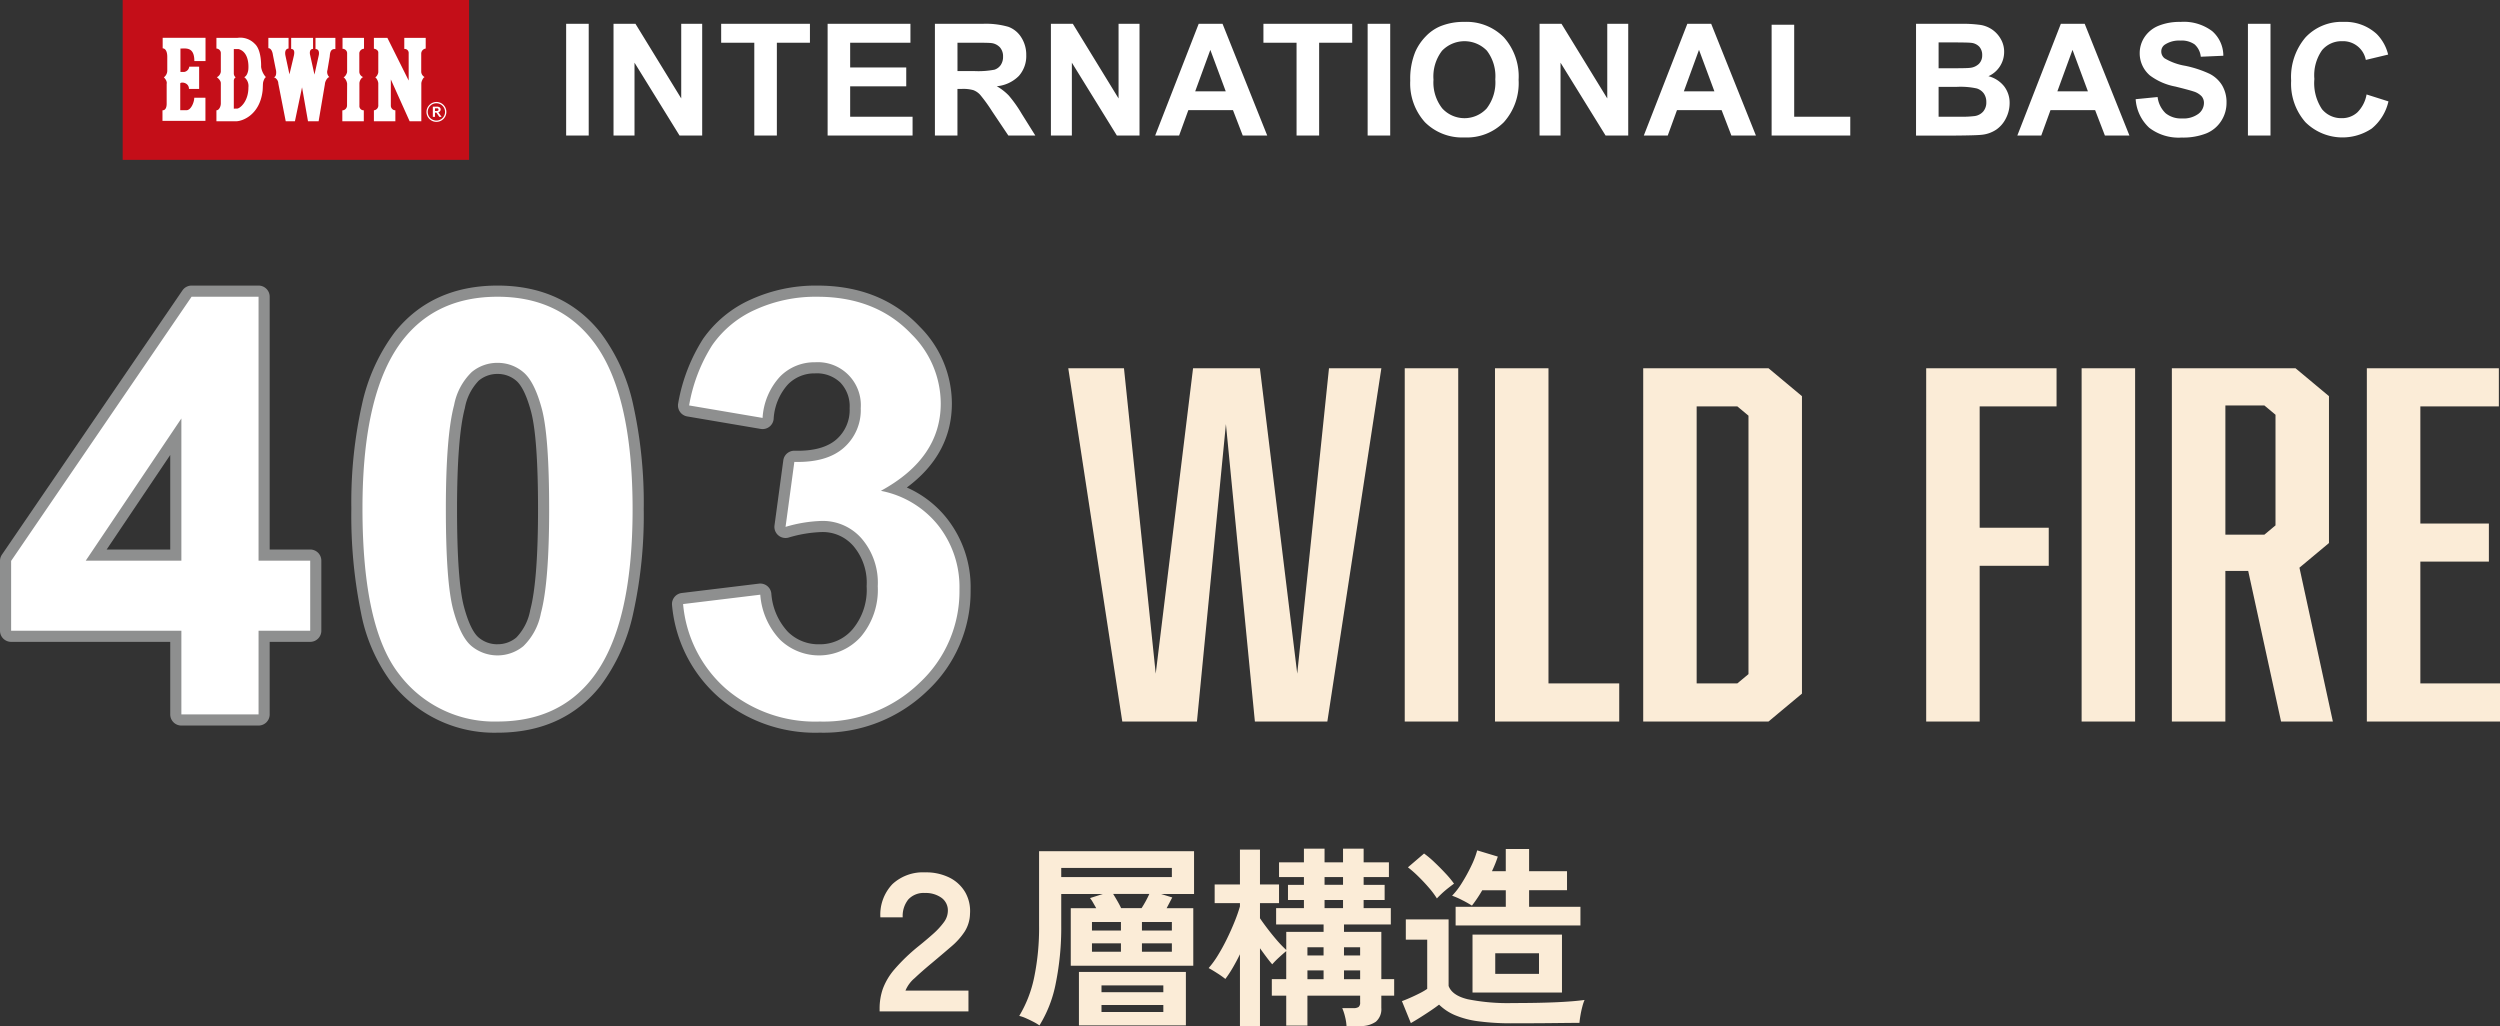
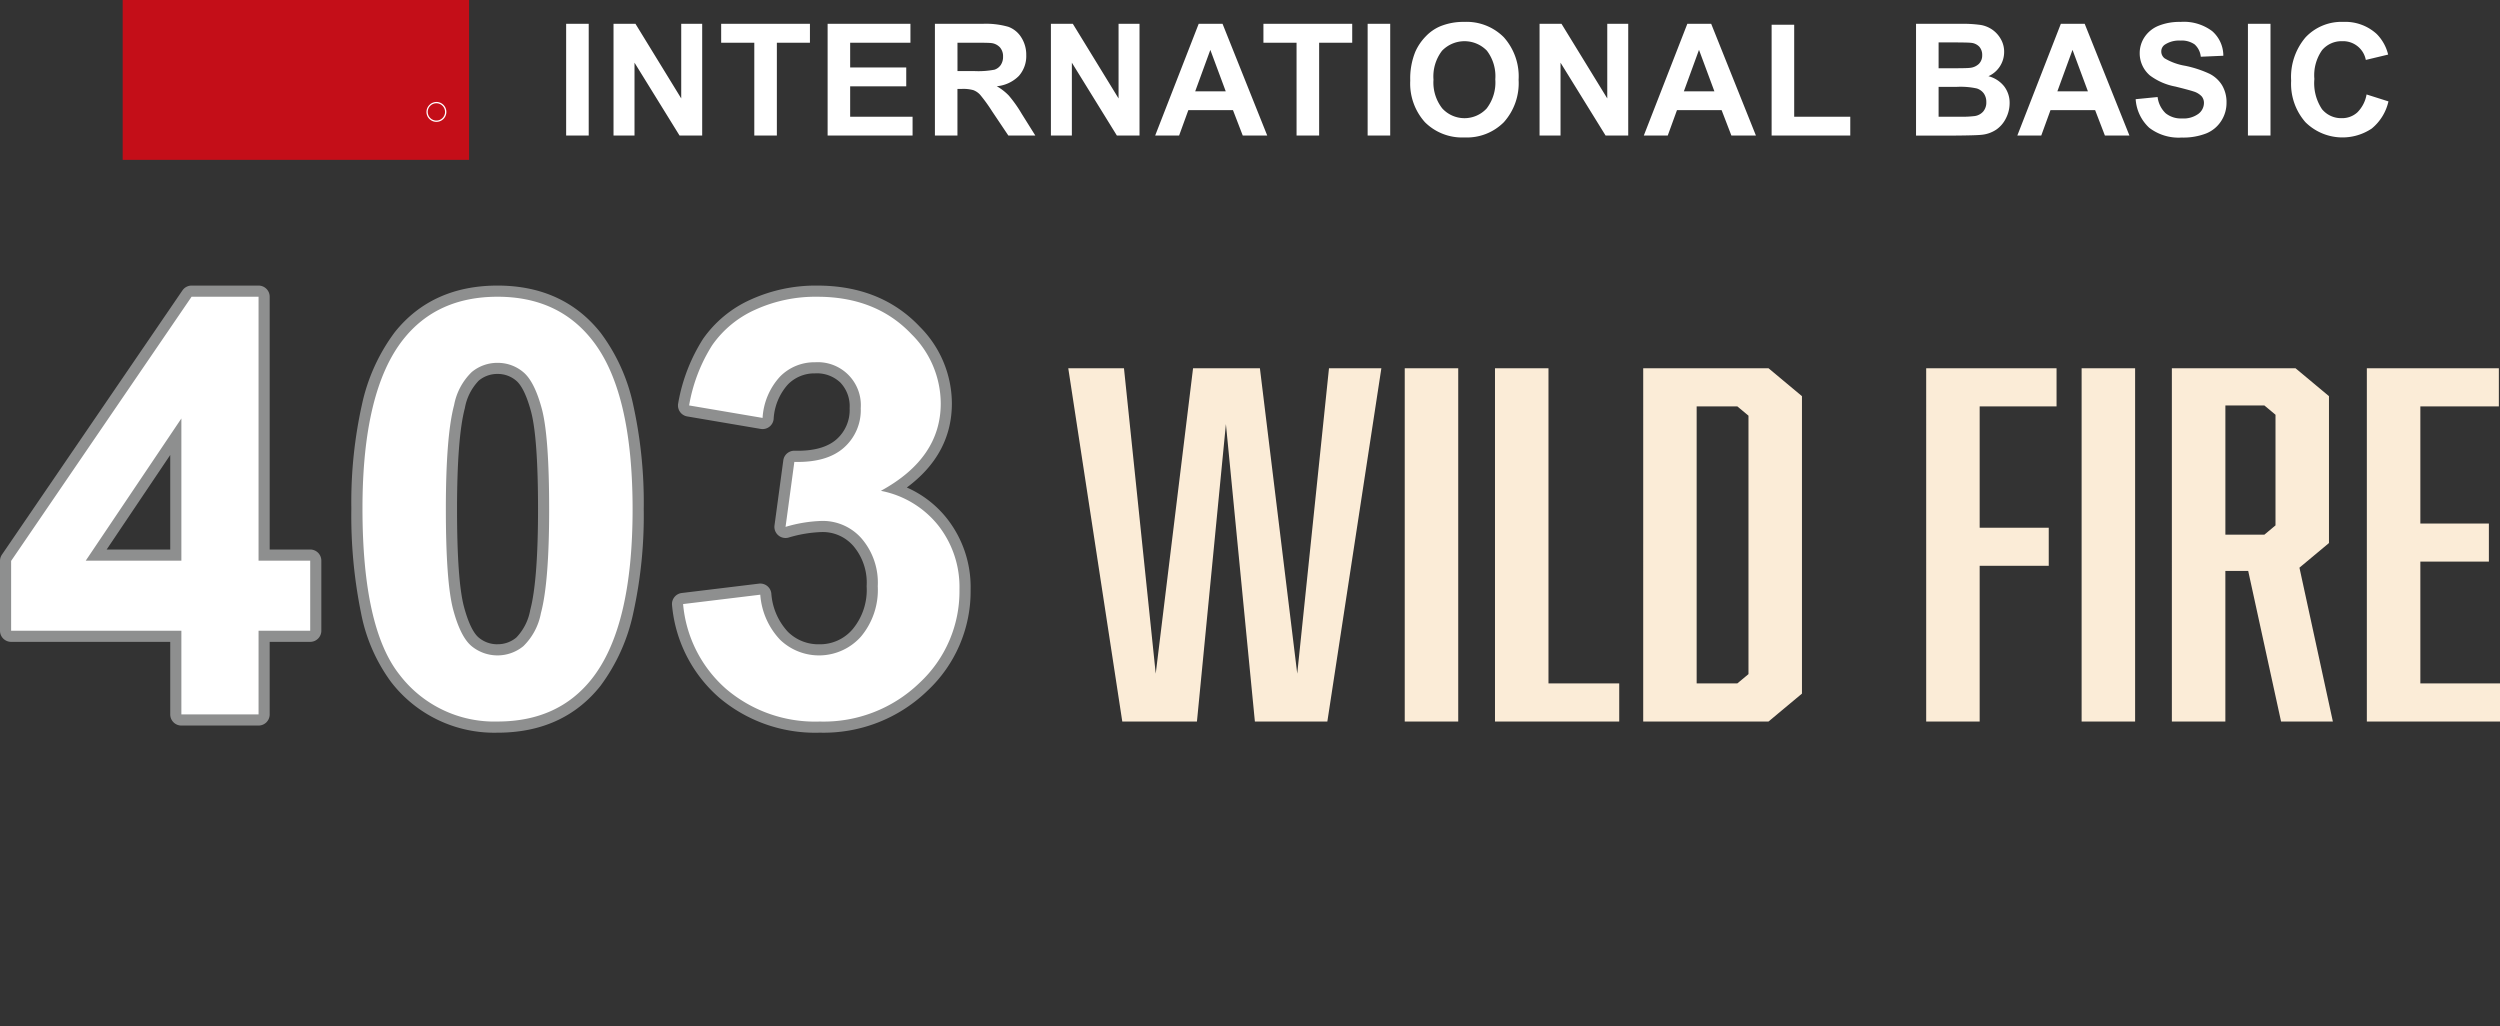
<svg xmlns="http://www.w3.org/2000/svg" width="347.114" height="142.458" viewBox="0 0 347.114 142.458">
  <rect x="0" y="0" width="347.114" height="142.458" fill="#333333" stroke="none" />
-   <path d="M122.13 140.432v-.405a8.33 8.33 0 01.445-2.727 8.88 8.88 0 011.62-2.714 25.681 25.681 0 013.361-3.227q1.107-.891 2.012-1.7a10.237 10.237 0 001.471-1.593 2.694 2.694 0 00.567-1.593 2.145 2.145 0 00-.891-1.823 3.75 3.75 0 00-2.295-.662 2.893 2.893 0 00-2.3.891 3.638 3.638 0 00-.783 2.484h-3.1a6.137 6.137 0 011.671-4.604 6.216 6.216 0 014.536-1.634 7.278 7.278 0 013.416.743 5.228 5.228 0 012.16 2.025 5.267 5.267 0 01.662 2.957 4.851 4.851 0 01-.743 2.5 9.708 9.708 0 01-1.849 2.066q-1.161 1-2.673 2.268-1.4 1.161-2.43 2.133a4.531 4.531 0 00-1.269 1.728h8.748v2.887zm22.194 1.944a6.8 6.8 0 00-.81-.486q-.513-.27-1.066-.513a5.05 5.05 0 00-.931-.324 16.958 16.958 0 002.066-5.319 33.855 33.855 0 00.688-7.263v-10.287h21.518v5.94h-4.59l1.566.486q-.162.3-.364.688t-.419.8h3.7v7.992h-17.01v-7.992h3.536l-.432-.756a5.053 5.053 0 00-.432-.648l1.782-.567h-5.778v4.347a38.744 38.744 0 01-.756 8.032 17.325 17.325 0 01-2.268 5.87zm5.481 0v-7.425h14.85v7.425zm-2.457-20.6h15.36v-1.269h-15.36zm5.589 18.737h8.586v-.972h-8.586zm0-2.754h8.586v-.945h-8.586zm2.727-11.664h2.835q.3-.459.58-.972t.5-1h-5.022q.27.432.581.972t.526 1zm2.889 3.105h4.155v-1.188h-4.155zm0 2.943h4.155v-1.161h-4.155zm-6.939-2.943h4.023v-1.188h-4.023zm0 2.943h4.023v-1.161h-4.023zm20.547 10.316v-9.965q-.486 1-1 1.876a15.49 15.49 0 01-1.025 1.553 12.974 12.974 0 00-1.148-.81q-.715-.459-1.174-.7a12.718 12.718 0 001.294-1.784q.65-1.053 1.244-2.27t1.066-2.388a21.811 21.811 0 00.743-2.12v-.459h-3.51V122.8h3.51v-4.833h2.781v4.833h2.646v2.592h-2.646v2.106q.4.594 1.026 1.417t1.323 1.635a15.984 15.984 0 001.3 1.35v-2.511h5.184v-1.03h-6.592v-2.268h3.861v-1.132h-2.214v-2.1h2.214v-1.08h-3.456v-2.052h3.456v-1.89h2.864v1.89h2.565v-1.89h2.862v1.89h3.51v2.052h-3.51v1.08h2.916v2.1h-2.918v1.134h3.775v2.266h-6.5v1.026h5.184v6.561h1.782v2.295h-1.784v1.7a2.29 2.29 0 01-.756 1.918 3.631 3.631 0 01-2.268.6h-1.809a6.81 6.81 0 00-.2-1.283 7.25 7.25 0 00-.392-1.2h1.539a1.246 1.246 0 00.729-.162.776.776 0 00.216-.648v-.918h-7.319v4.155h-2.943v-4.158h-2v-2.295h2v-3.891q-.432.351-1.026.9a12.2 12.2 0 00-.918.932q-.351-.4-.8-1t-.901-1.232v10.8zm11.747-16.364h2.565v-1.136h-2.565zm0-3.24h2.565v-1.08h-2.565zm-2.376 13.1h2.241v-1.22h-2.243zm5.076 0h2.241v-1.22h-2.241zm-5.078-3.296h2.241v-1.137h-2.241zm5.076 0h2.241v-1.137h-2.239zm15.5-4.158v-2.592h6.966v-2.3h-3.269a19.008 19.008 0 01-1.431 2.133 15.1 15.1 0 00-1.364-.769 10.588 10.588 0 00-1.39-.608 10.216 10.216 0 001.377-1.8 23.374 23.374 0 001.283-2.335 12.139 12.139 0 00.823-2.16l2.862.864q-.135.432-.338.945t-.472 1.08h1.917v-3.078h3.238v3.078h5.265v2.646h-5.265v2.3h7.128v2.592zm7.935 13.578a34.422 34.422 0 01-4.819-.283 12.374 12.374 0 01-3.253-.865 7.144 7.144 0 01-2.161-1.444q-.486.378-1.188.85t-1.431.932q-.729.459-1.3.783l-1.238-3.051q.459-.162 1.134-.459t1.337-.634a8.447 8.447 0 001.04-.608v-6.831h-2.97v-2.81h5.94v9.234q.486 1.323 2.66 1.849a28.207 28.207 0 006.25.527q3.456 0 5.94-.108t4.026-.322a6.211 6.211 0 00-.3.9q-.162.608-.27 1.242t-.135 1.039q-.756 0-1.971.013l-2.578.027q-1.364.013-2.605.013zm-5.589-4.266v-8.046h12.42v8.046zm-4.944-13.068a11.736 11.736 0 00-1.121-1.5q-.689-.8-1.458-1.552a15.34 15.34 0 00-1.444-1.269l2.241-1.917a13.455 13.455 0 011.444 1.215q.8.756 1.539 1.552a13.236 13.236 0 011.174 1.418q-.3.216-.783.594t-.918.783q-.428.406-.674.676zm8.1 10.476h6.075v-2.862h-6.075z" fill="#fbecd7" />
  <path fill="#fff" d="M78.607 3.307h3.133V18.82h-3.133zm6.578 15.512V3.306h3.047l6.353 10.36V3.306h2.911v15.513h-3.144L88.099 8.703v10.116zm19.546 0V5.931h-4.6V3.306h12.325v2.625h-4.592v12.888zm10.18 0V3.306h11.5v2.625h-8.37v3.437h7.787v2.615h-7.787v4.222h8.666v2.614zm14.897.001V3.308h6.592a11.289 11.289 0 013.613.417 3.565 3.565 0 011.8 1.487 4.461 4.461 0 01.678 2.444 4.147 4.147 0 01-1.026 2.885 4.934 4.934 0 01-3.069 1.433 7.266 7.266 0 011.677 1.3 17.694 17.694 0 011.783 2.519l1.895 3.026h-3.746l-2.264-3.376a22.063 22.063 0 00-1.65-2.28 2.442 2.442 0 00-.942-.646 5.191 5.191 0 00-1.577-.173h-.635v6.476zm3.133-8.952h2.318a12.013 12.013 0 002.815-.191 1.693 1.693 0 00.878-.656 2.021 2.021 0 00.318-1.164 1.863 1.863 0 00-.42-1.266 1.923 1.923 0 00-1.178-.608q-.38-.053-2.286-.053h-2.445zm12.973 8.951V3.306h3.044l6.349 10.361V3.306h2.91v15.513h-3.144l-6.249-10.116v10.116zm30.035 0h-3.4l-1.355-3.524h-6.2l-1.281 3.524h-3.323l6.042-15.513h3.313zm-5.762-6.142l-2.138-5.751-2.1 5.751zm9.834 6.142V5.931h-4.6V3.306h12.328v2.625h-4.593v12.888zm9.87-15.512h3.133V18.82h-3.133zm5.914 7.852a9.879 9.879 0 01.708-3.98 7.317 7.317 0 011.444-2.125 6.029 6.029 0 012.006-1.4 8.523 8.523 0 013.345-.614 7.284 7.284 0 015.484 2.126 8.156 8.156 0 012.06 5.916 8.12 8.12 0 01-2.042 5.877 7.22 7.22 0 01-5.46 2.123 7.3 7.3 0 01-5.5-2.11 8.021 8.021 0 01-2.042-5.815m3.227-.106a5.815 5.815 0 001.217 4 4.185 4.185 0 006.163.009 5.925 5.925 0 001.2-4.047 5.834 5.834 0 00-1.17-3.979 4.33 4.33 0 00-6.227.016 5.86 5.86 0 00-1.185 4m14.728 7.769V3.306h3.047l6.353 10.36V3.306h2.911v15.513h-3.144l-6.255-10.116v10.116zm30.041 0h-3.407l-1.355-3.524h-6.2l-1.281 3.524h-3.323l6.042-15.513h3.313zm-5.767-6.142l-2.137-5.756-2.1 5.756zm7.947 6.142V3.435h3.134v12.771h7.787v2.614zm20.051-15.513h6.2a18 18 0 012.746.153 4.042 4.042 0 011.619.642 3.982 3.982 0 011.191 1.3 3.5 3.5 0 01.477 1.814 3.684 3.684 0 01-2.181 3.365 4.091 4.091 0 012.181 1.406 3.75 3.75 0 01.761 2.339 4.616 4.616 0 01-.492 2.06 4.148 4.148 0 01-1.344 1.6 4.422 4.422 0 01-2.1.735q-.784.084-3.778.106h-5.28zm3.133 2.582v3.589h2.053q1.832 0 2.276-.053a2.082 2.082 0 001.264-.554 1.646 1.646 0 00.46-1.213 1.7 1.7 0 00-.4-1.17 1.8 1.8 0 00-1.178-.544q-.466-.053-2.678-.054zm0 6.169v4.147h2.9a14.093 14.093 0 002.147-.094 1.945 1.945 0 001.137-.617 1.917 1.917 0 00.44-1.318 2.036 2.036 0 00-.338-1.186 1.915 1.915 0 00-.981-.707 10.588 10.588 0 00-2.776-.223zm26.496 6.762h-3.407l-1.355-3.524h-6.2l-1.281 3.524h-3.323l6.042-15.513h3.313zm-5.767-6.142l-2.137-5.756-2.1 5.756zm6.633 1.094l3.047-.3a3.721 3.721 0 001.116 2.254 3.38 3.38 0 002.27.72 3.487 3.487 0 002.279-.641 1.9 1.9 0 00.768-1.5 1.407 1.407 0 00-.324-.935 2.58 2.58 0 00-1.126-.673q-.551-.189-2.507-.676a8.516 8.516 0 01-3.535-1.536 4.034 4.034 0 01-1.427-3.115 3.992 3.992 0 01.671-2.217 4.225 4.225 0 011.937-1.571 7.758 7.758 0 013.053-.539 6.548 6.548 0 014.4 1.279 4.521 4.521 0 011.55 3.419l-3.131.137a2.652 2.652 0 00-.863-1.718 3.154 3.154 0 00-1.984-.525 3.582 3.582 0 00-2.138.561 1.131 1.131 0 00-.5.963 1.191 1.191 0 00.465.942 8.237 8.237 0 002.878 1.039 15.24 15.24 0 013.38 1.115 4.356 4.356 0 011.715 1.579 4.6 4.6 0 01.62 2.469 4.574 4.574 0 01-.741 2.5 4.432 4.432 0 01-2.095 1.73 8.784 8.784 0 01-3.376.567 6.726 6.726 0 01-4.519-1.359 5.921 5.921 0 01-1.883-3.964m15.587-10.469h3.133V18.82h-3.133zm16.474 9.808l3.037.963a6.808 6.808 0 01-2.322 3.772 7.309 7.309 0 01-9.2-.878 8.082 8.082 0 01-1.988-5.773 8.483 8.483 0 012-6.015 6.856 6.856 0 015.256-2.145 6.454 6.454 0 014.624 1.682 6.113 6.113 0 011.587 2.857l-3.1.742a3.205 3.205 0 00-3.269-2.6 3.529 3.529 0 00-2.8 1.239 6.061 6.061 0 00-1.074 4.009 6.5 6.5 0 001.059 4.19 3.432 3.432 0 002.751 1.248 3.137 3.137 0 002.148-.794 4.614 4.614 0 001.29-2.5" />
  <path fill="#c40e18" d="M17.034 0h48.097v22.196H17.034z" />
  <path d="M60.594 14.157a1.382 1.382 0 11-1.382 1.38 1.406 1.406 0 011.412-1.38l-.028.182a1.2 1.2 0 101.195 1.2 1.2 1.2 0 00-1.195-1.2z" fill="#fff" />
-   <path d="M60.096 14.807v1.419h.3v-.595h.192l.41.595h.314l-.456-.643a.387.387 0 00.326-.394c0-.414-.54-.385-.54-.385l.023.229a.187.187 0 01.221.2c0 .173-.244.179-.262.177s-.229 0-.229 0v-.372h.31l-.012-.229zm-31.56-9.556h-5.949v1.462s.639-.055.639 1.192v1.942a1.155 1.155 0 01-.473.89s.5.472.388.915v2.747c0 .3-.054.918-.581.918v1.467h5.964v-3.218h-1.555c.014.567-.428 1.736-1.079 1.736h-.863v-3.7c0-.264 1.209-.208 1.209.747h1.413V9.252h-1.371a.844.844 0 01-.694.736h-.53V6.741c.764 0 1.929-.262 1.929 1.735h1.553zm7.717 4.043s.11-2.33-.888-3.219a2.79 2.79 0 00-2.4-.818h-2.916v1.485a.641.641 0 01.612.694v2.523a1.01 1.01 0 01-.553.763s.553.388.553.832v2.8c0 .459-.264.961-.612.961v1.522h2.747c.791 0 3.268-.812 3.664-4.23.041-.361.027-1.01.083-1.219s.222-.653.388-.667a2.683 2.683 0 01-.678-1.427m-1.761 2.843c0 2.013-1.22 2.939-1.558 2.939a4.318 4.318 0 00-.47.018V11.18a.627.627 0 01.277-.471c-.152 0-.277-.305-.277-.5v-3.4c.332.014.652 0 .652 0 1.664.471 1.358 2.9 1.358 2.9-.139.892-.566 1-.566 1a1.563 1.563 0 01.583 1.428m2.77-6.878v1.43s.5-.056.637.969l.389 1.945c.109.347.109 1.109-.281 1.109a.967.967 0 01.638.888l1.029 5.241h1.275l.988-4.716.829 4.716h1.473l.874-5.158c.012-.39.358-.971.623-.971a.965.965 0 01-.265-1l.307-1.83c.04-.335.015-1.148.789-1.067V5.259h-2.76v1.553c.5 0 .525.514.457.844l-.602 2.703-.6-2.716c-.1-.376-.034-.854.406-.847V5.259h-3.04v1.537c.263.015.553.139.376.944l-.614 2.581-.553-2.581c-.125-.6.042-.974.43-1V5.259zm10.298 0v1.516a.63.63 0 01.637.574v2.6c0 .261-.306.762-.5.762a1.407 1.407 0 01.5.9l-.013 3.037a.679.679 0 01-.652.679v1.512h2.982v-1.523a.59.59 0 01-.61-.655v-3.077c0-.4.335-.874.541-.874a.814.814 0 01-.554-.807V7.349a.7.7 0 01.651-.582V5.259zm4.356 0v1.51c.233 0 .609.21.609.514V10c0 .25-.249.71-.429.71a1.384 1.384 0 01.429.833v3.032a.674.674 0 01-.609.741v1.523h2.979v-1.523a.643.643 0 01-.628-.674v-3.613l2.611 5.81h1.622v-5.255c0-.277.277-.874.47-.874a.905.905 0 01-.484-.71V7.408a.724.724 0 01.623-.666V5.259h-2.975v1.537a.556.556 0 01.609.6v3.788l-2.954-5.925zM25.183 99.195V87.574H1.545V77.88L26.6 41.201h9.3v36.641h7.171v9.732H35.9v11.621zm0-21.353V58.103L11.907 77.842z" fill="#fff" />
  <path d="M35.9 100.74H25.183a1.545 1.545 0 01-1.545-1.545V89.119H1.545A1.545 1.545 0 010 87.574V77.88a1.545 1.545 0 01.269-.872l25.057-36.679a1.545 1.545 0 011.274-.677h9.3a1.545 1.545 0 011.545 1.545v35.1h5.626a1.545 1.545 0 011.545 1.545v9.732a1.545 1.545 0 01-1.545 1.545h-5.627v10.076a1.545 1.545 0 01-1.544 1.545zm-9.172-3.088h7.626V87.574a1.545 1.545 0 011.546-1.545h5.626v-6.642H35.9a1.545 1.545 0 01-1.545-1.545v-35.1h-6.937L3.09 78.358v7.671h22.093a1.545 1.545 0 011.545 1.545zm-1.545-18.265H11.907a1.545 1.545 0 01-1.282-2.407L23.9 57.241a1.545 1.545 0 012.827.862v19.739a1.545 1.545 0 01-1.544 1.545zm-10.375-3.09h8.83V63.168z" fill="#8e8f8f" />
  <path d="M69.08 41.201q8.391 0 13.119 5.989 5.635 7.09 5.634 23.521 0 16.388-5.674 23.559-4.687 5.91-13.08 5.91a16.53 16.53 0 01-13.592-6.481q-5.16-6.479-5.159-23.107 0-16.309 5.673-23.48 4.688-5.91 13.08-5.911m0 9.18a5.534 5.534 0 00-3.585 1.28 8.589 8.589 0 00-2.448 4.591q-1.143 4.3-1.142 14.46t1.025 13.966q1.024 3.8 2.58 5.062a5.671 5.671 0 007.151-.019 8.6 8.6 0 002.442-4.591q1.144-4.254 1.144-14.418t-1.022-13.967q-1.024-3.8-2.58-5.083a5.457 5.457 0 00-3.566-1.28" fill="#fff" />
  <path d="M69.08 39.652c6.064 0 10.887 2.213 14.332 6.577a25.57 25.57 0 014.516 10.023 63.074 63.074 0 011.451 14.46 62.669 62.669 0 01-1.461 14.446 25.874 25.874 0 01-4.546 10.072c-3.418 4.311-8.226 6.5-14.291 6.5a18.075 18.075 0 01-14.8-7.064 23.693 23.693 0 01-4.17-9.642 67.571 67.571 0 01-1.328-14.432 62.225 62.225 0 011.465-14.387 25.87 25.87 0 014.541-10.053c3.42-4.31 8.228-6.5 14.291-6.5zm0 58.979a16.51 16.51 0 006.83-1.34 13.5 13.5 0 005.038-3.981c3.543-4.476 5.339-12.08 5.339-22.6 0-10.546-1.783-18.136-5.3-22.56a13.7 13.7 0 00-5.076-4.048 17.968 17.968 0 00-13.663-.015 13.515 13.515 0 00-5.04 3.985c-3.542 4.476-5.338 12.054-5.338 22.52 0 10.676 1.623 18.126 4.824 22.144a15.5 15.5 0 005.435 4.429 16.017 16.017 0 006.951 1.47zm0-49.8a6.989 6.989 0 014.547 1.631c1.3 1.073 2.315 3 3.09 5.875.726 2.695 1.078 7.395 1.078 14.369s-.391 11.818-1.195 14.813a9.932 9.932 0 01-2.961 5.395 7.216 7.216 0 01-9.1.02c-1.307-1.059-2.321-2.976-3.1-5.86-.725-2.689-1.078-7.388-1.078-14.367s.39-11.837 1.194-14.856a9.925 9.925 0 012.963-5.394 7.064 7.064 0 014.562-1.621zm0 40.618a4 4 0 002.613-.934 7.359 7.359 0 001.92-3.783v-.01c.723-2.692 1.09-7.408 1.09-14.017s-.327-11.17-.972-13.565c-.74-2.749-1.534-3.851-2.07-4.292a3.921 3.921 0 00-2.584-.928 4 4 0 00-2.611.934 7.353 7.353 0 00-1.918 3.789v.009c-.723 2.718-1.09 7.449-1.09 14.063s.327 11.174.972 13.563c.739 2.744 1.528 3.833 2.06 4.264a3.961 3.961 0 002.59.91z" fill="#8e8f8f" />
  <path d="M94.847 83.871l10.715-1.3a10.153 10.153 0 002.759 6.264 7.8 7.8 0 0011.208-.434 10.082 10.082 0 002.345-7.013 9.412 9.412 0 00-2.245-6.619 7.165 7.165 0 00-5.477-2.442 19.316 19.316 0 00-5.082.828l1.221-9.023q4.492.119 6.855-1.951a6.942 6.942 0 002.365-5.5 5.97 5.97 0 00-6.342-6.382 6.679 6.679 0 00-4.847 1.97 9.258 9.258 0 00-2.442 5.756l-10.2-1.733a22.783 22.783 0 013.211-8.371 14.488 14.488 0 015.988-4.926 20.119 20.119 0 018.601-1.792q8.155 0 13.08 5.2a13.575 13.575 0 014.058 9.613q0 7.6-8.313 12.134a13.46 13.46 0 017.938 4.767 13.836 13.836 0 012.975 8.944 17.345 17.345 0 01-5.555 12.962 19.137 19.137 0 01-13.83 5.359 19.041 19.041 0 01-13-4.512 17.727 17.727 0 01-5.988-11.8" fill="#fff" />
  <path d="M113.835 101.727a20.622 20.622 0 01-14.017-4.894 19.3 19.3 0 01-6.507-12.789 1.545 1.545 0 011.349-1.708l10.715-1.3a1.545 1.545 0 011.719 1.342 8.719 8.719 0 002.3 5.344 6 6 0 004.364 1.734 5.937 5.937 0 004.624-2.09 8.532 8.532 0 001.947-5.979 7.869 7.869 0 00-1.839-5.575 5.632 5.632 0 00-4.339-1.941 17.912 17.912 0 00-4.666.77 1.545 1.545 0 01-1.948-1.7l1.221-9.023a1.545 1.545 0 011.572-1.337c2.578.068 4.531-.46 5.8-1.568a5.419 5.419 0 001.838-4.334 4.763 4.763 0 00-1.282-3.555 4.709 4.709 0 00-3.515-1.282 5.144 5.144 0 00-3.766 1.529 7.83 7.83 0 00-1.989 4.825 1.545 1.545 0 01-1.797 1.357l-10.2-1.733a1.545 1.545 0 01-1.255-1.83 24.388 24.388 0 013.451-8.938 16.075 16.075 0 016.609-5.452 21.746 21.746 0 019.256-1.947c5.851 0 10.628 1.911 14.2 5.681a15.128 15.128 0 014.484 10.678c0 4.68-2.1 8.6-6.256 11.676a14.6 14.6 0 015.542 4.265 15.4 15.4 0 013.316 9.912 18.911 18.911 0 01-6.027 14.074 20.715 20.715 0 01-14.904 5.788zM96.611 85.213a17.1 17.1 0 001.524 4.553 15.761 15.761 0 003.717 4.741 16.039 16.039 0 005.321 3.087 20.309 20.309 0 006.662 1.043 19.411 19.411 0 007.037-1.236 17.148 17.148 0 005.72-3.691 16.672 16.672 0 003.818-5.415 16.239 16.239 0 001.264-6.434 12.228 12.228 0 00-2.634-7.977 11.853 11.853 0 00-7.057-4.223 1.545 1.545 0 01-.415-2.867c5.052-2.752 7.507-6.278 7.507-10.777a11.981 11.981 0 00-3.631-8.546 14.45 14.45 0 00-5.181-3.527 18.3 18.3 0 00-6.783-1.196 18.686 18.686 0 00-7.956 1.647 13.033 13.033 0 00-5.367 4.4 19.528 19.528 0 00-2.618 6.249l7.066 1.2a9.927 9.927 0 012.63-5.073 8.205 8.205 0 015.93-2.412 7.506 7.506 0 017.887 7.927 8.454 8.454 0 01-2.893 6.659 10.4 10.4 0 01-6.521 2.318l-.74 5.467a17.254 17.254 0 013.249-.347 8.684 8.684 0 016.614 2.941 10.941 10.941 0 012.654 7.666 11.613 11.613 0 01-2.742 8.048 9.343 9.343 0 01-13.429.511 10.9 10.9 0 01-2.96-5.665z" fill="#8e8f8f" />
  <path d="M25.183 99.195V87.574H1.545V77.88L26.6 41.201h9.3v36.641h7.171v9.732H35.9v11.621zm0-21.353V58.103L11.907 77.842zM69.08 41.201q8.391 0 13.119 5.989 5.635 7.09 5.634 23.521 0 16.388-5.674 23.559-4.687 5.91-13.08 5.91a16.53 16.53 0 01-13.592-6.481q-5.16-6.479-5.159-23.107 0-16.309 5.673-23.48 4.688-5.91 13.08-5.911m0 9.18a5.534 5.534 0 00-3.585 1.28 8.589 8.589 0 00-2.448 4.591q-1.143 4.3-1.142 14.46t1.025 13.966q1.024 3.8 2.58 5.062a5.671 5.671 0 007.151-.019 8.6 8.6 0 002.442-4.591q1.144-4.254 1.144-14.418t-1.022-13.967q-1.024-3.8-2.58-5.083a5.457 5.457 0 00-3.566-1.28m25.767 33.489l10.715-1.3a10.153 10.153 0 002.759 6.264 7.8 7.8 0 0011.208-.434 10.082 10.082 0 002.345-7.013 9.412 9.412 0 00-2.245-6.619 7.165 7.165 0 00-5.477-2.442 19.316 19.316 0 00-5.082.828l1.221-9.023q4.492.119 6.855-1.951a6.942 6.942 0 002.365-5.5 5.97 5.97 0 00-6.342-6.382 6.679 6.679 0 00-4.847 1.97 9.258 9.258 0 00-2.442 5.756l-10.2-1.733a22.783 22.783 0 013.211-8.371 14.488 14.488 0 015.988-4.926 20.119 20.119 0 018.601-1.792q8.155 0 13.08 5.2a13.575 13.575 0 014.058 9.613q0 7.6-8.313 12.134a13.46 13.46 0 017.938 4.767 13.836 13.836 0 012.975 8.944 17.345 17.345 0 01-5.555 12.962 19.137 19.137 0 01-13.83 5.359 19.041 19.041 0 01-13-4.512 17.727 17.727 0 01-5.988-11.8" fill="#fff" />
  <path d="M174.235 100.181l-4.022-41.3-4.022 41.3h-10.366l-7.5-49.048h7.734l4.409 42.4 5.183-42.4h9.282l5.183 42.4 4.409-42.4h7.272l-7.5 49.048zm20.807-49.048h7.426v49.048h-7.426zm12.531 49.048V51.132h7.426v43.755h9.823v5.292zm42.622-45.176v41.3l-4.642 3.872h-17.4V51.132h17.4zm-7.426 38.594V57.715l-1.548-1.29h-5.647v38.462h5.647zm42.775-37.175h-10.675v16.845h9.591v5.292h-9.591v21.62h-7.426V51.132h18.1zm3.481-5.291h7.426v49.048h-7.426zm12.53-.001h17.172l4.642 3.872v20.394l-4.1 3.42 4.641 21.362h-7.193l-4.563-20.91h-3.172v20.91h-7.427zm14.39 21.814V57.587l-1.546-1.29h-5.415v17.939h5.415zm12.682-21.814h18.329v5.293h-10.9v16.262h9.515v5.293h-9.515v16.907h11.061v5.292h-18.49z" fill="#fbecd7" />
</svg>